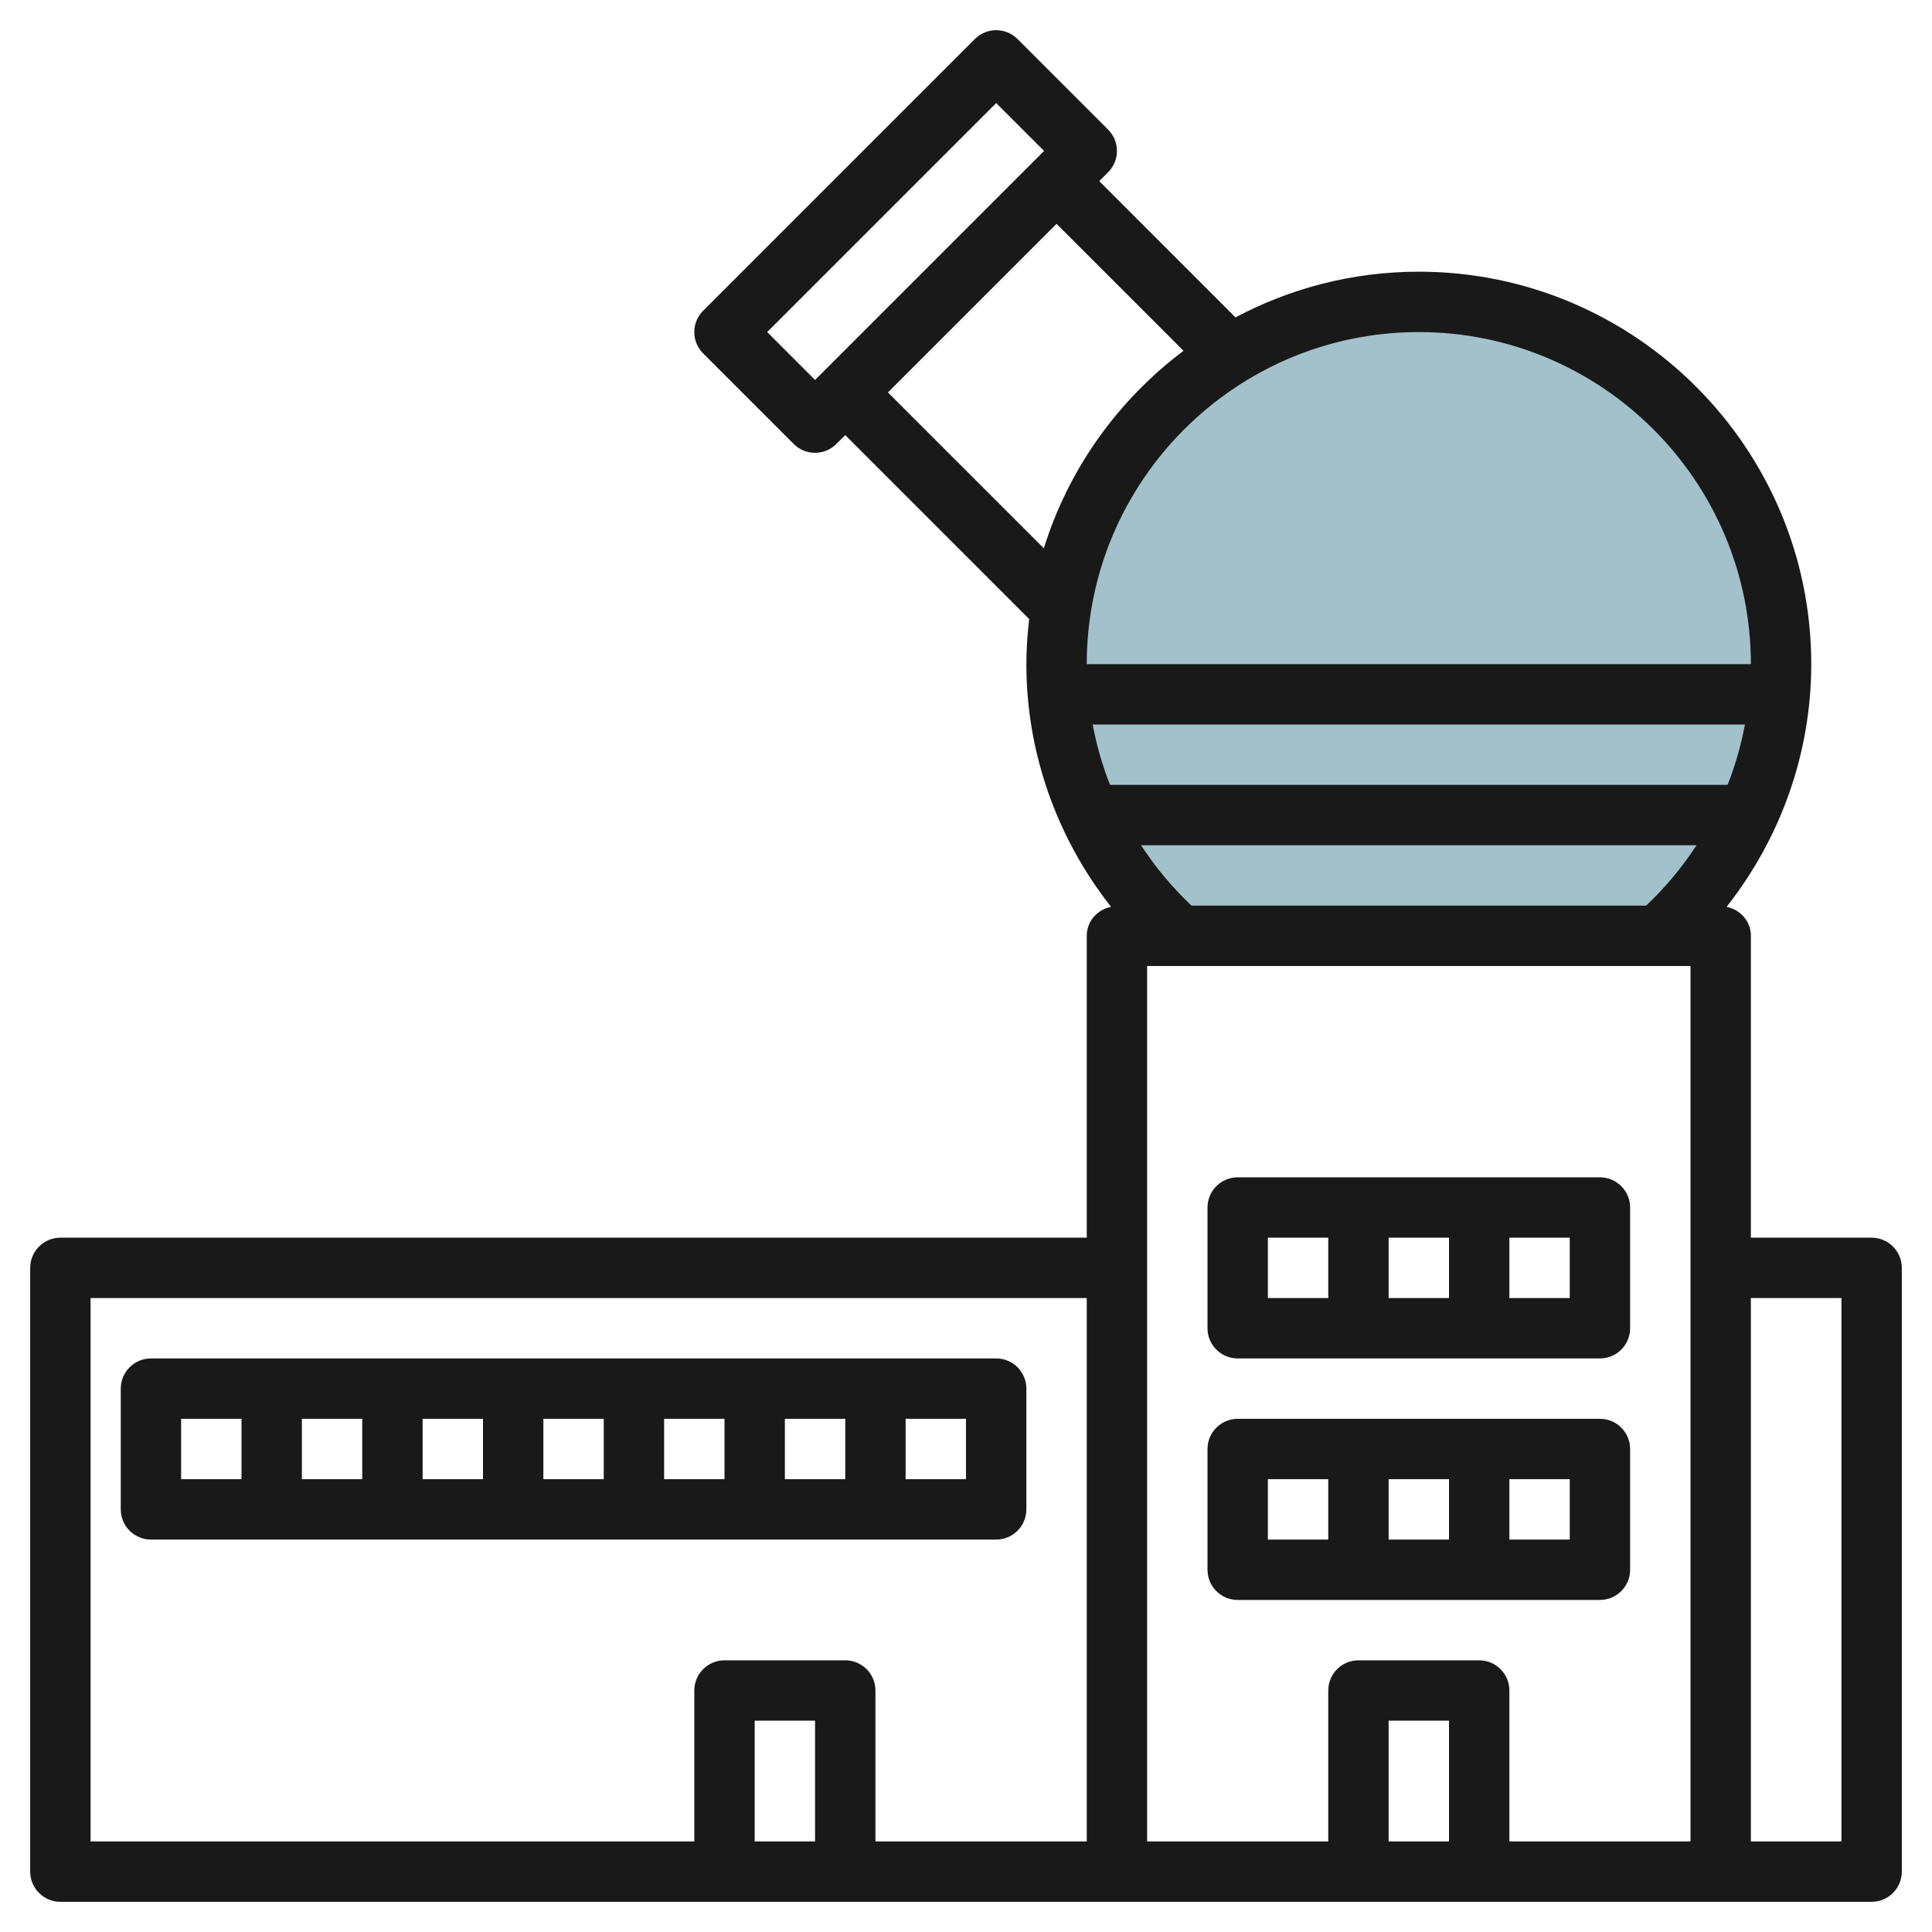
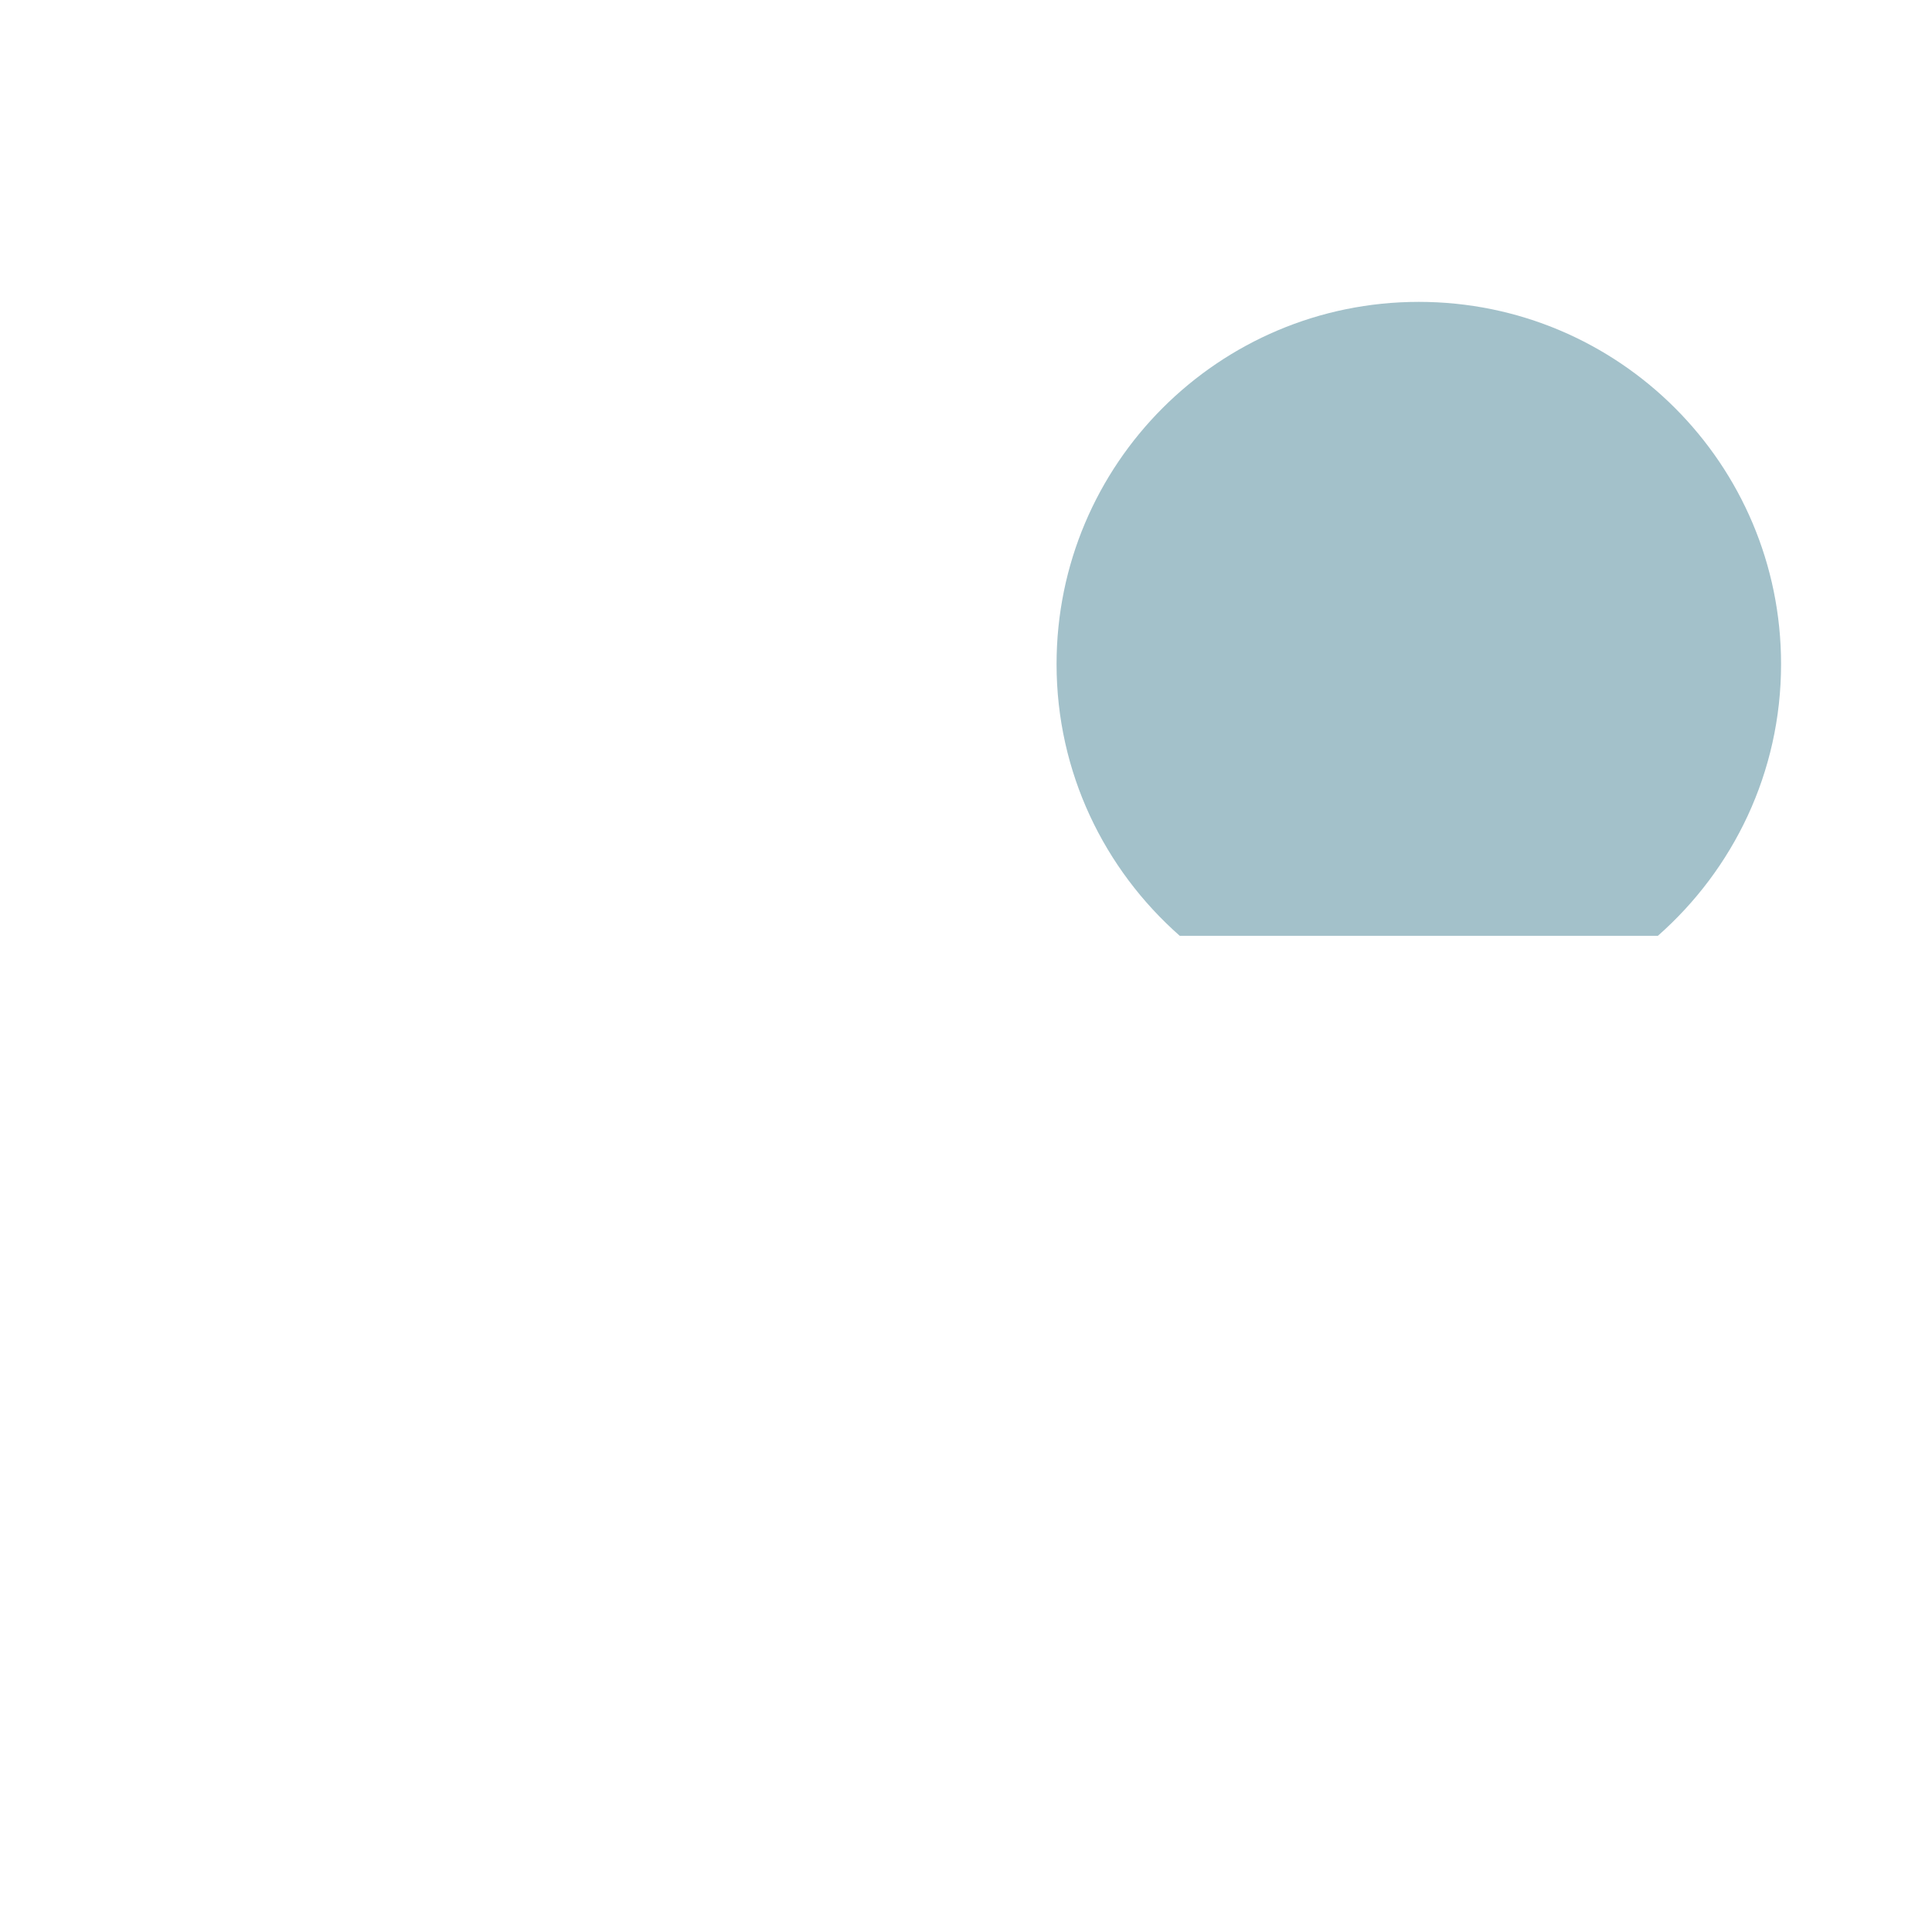
<svg xmlns="http://www.w3.org/2000/svg" id="Layer_3" enable-background="new 0 0 64 64" height="512" viewBox="0 0 64 64" width="512">
  <g>
    <path d="m59 22c0-6.627-5.373-12-12-12s-12 5.373-12 12c0 3.589 1.584 6.801 4.081 9h15.838c2.497-2.199 4.081-5.411 4.081-9z" fill="#a3c1ca" />
  </g>
  <g fill="#191919">
-     <path d="m62 41h-4v-10c0-.483-.349-.867-.804-.96 1.794-2.277 2.804-5.1 2.804-8.04 0-7.168-5.832-13-13-13-2.193 0-4.259.551-6.073 1.514l-4.513-4.514.293-.293c.391-.391.391-1.023 0-1.414l-3-3c-.391-.391-1.023-.391-1.414 0l-9 9c-.391.391-.391 1.023 0 1.414l3 3c.195.195.451.293.707.293s.512-.098.707-.293l.293-.293 6.093 6.093c-.057.49-.093.987-.093 1.493 0 2.94 1.011 5.763 2.804 8.039-.455.094-.804.478-.804.961v10h-34c-.552 0-1 .448-1 1v20c0 .552.448 1 1 1h60c.552 0 1-.448 1-1v-20c0-.552-.448-1-1-1zm-14 20h-2v-4h2zm1-6h-4c-.552 0-1 .448-1 1v5h-6v-29h18v29h-6v-5c0-.552-.448-1-1-1zm-11.201-27h18.401c-.473.725-1.03 1.397-1.67 2h-15.06c-.64-.603-1.198-1.275-1.671-2zm-1.603-4h21.607c-.127.686-.321 1.354-.574 2h-20.459c-.253-.646-.446-1.314-.574-2zm21.804-2h-22c0-6.065 4.935-11 11-11s11 4.935 11 11zm-32.586-11 7.586-7.586 1.586 1.586-7.586 7.586zm4 2 5.586-5.586 4.206 4.206c-2.162 1.627-3.809 3.901-4.627 6.544zm-26.414 30h33v18h-7v-5c0-.552-.448-1-1-1h-4c-.552 0-1 .448-1 1v5h-20zm24 18h-2v-4h2zm34 0h-3v-18h3z" />
-     <path d="m33 51c.552 0 1-.448 1-1v-4c0-.552-.448-1-1-1h-28c-.552 0-1 .448-1 1v4c0 .552.448 1 1 1zm-9-2h-2v-2h2zm2-2h2v2h-2zm-6 2h-2v-2h2zm-4 0h-2v-2h2zm-4 0h-2v-2h2zm20 0h-2v-2h2zm-26-2h2v2h-2z" />
-     <path d="m41 45h12c.552 0 1-.448 1-1v-4c0-.552-.448-1-1-1h-12c-.552 0-1 .448-1 1v4c0 .552.448 1 1 1zm5-2v-2h2v2zm6 0h-2v-2h2zm-10-2h2v2h-2z" />
-     <path d="m54 52v-4c0-.552-.448-1-1-1h-12c-.552 0-1 .448-1 1v4c0 .552.448 1 1 1h12c.552 0 1-.448 1-1zm-6-3v2h-2v-2zm-6 0h2v2h-2zm10 2h-2v-2h2z" />
-   </g>
+     </g>
</svg>